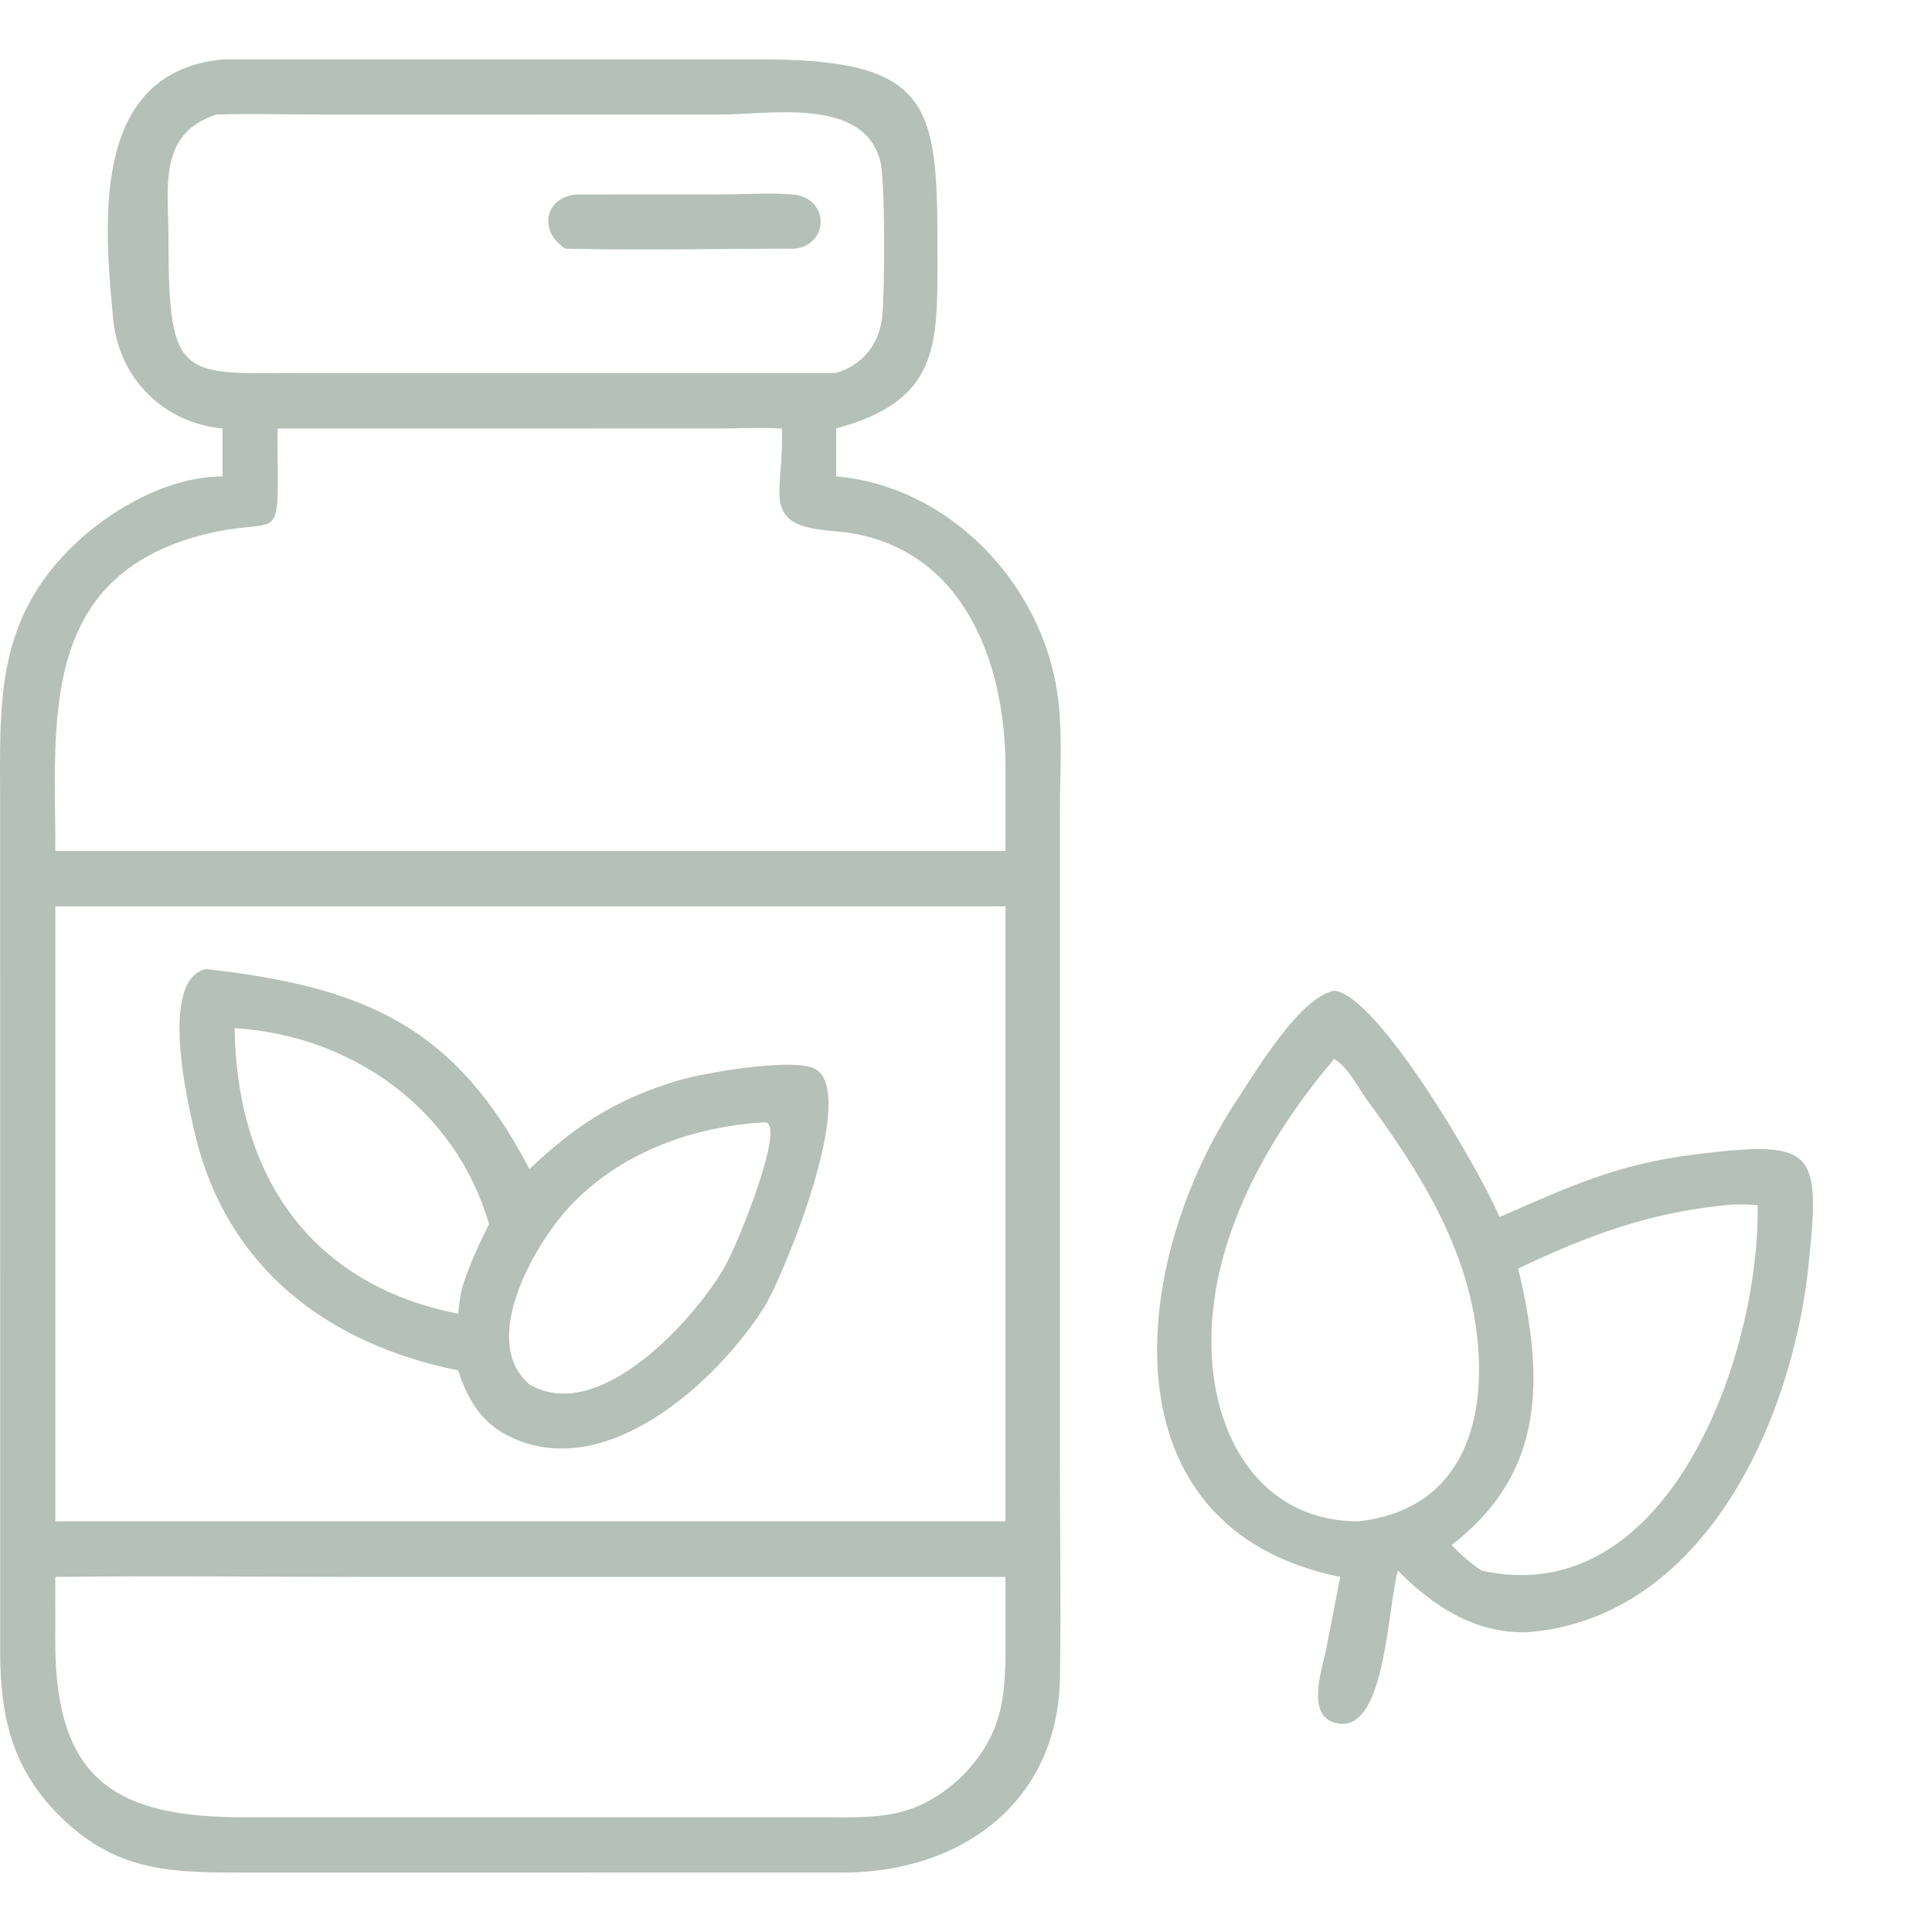
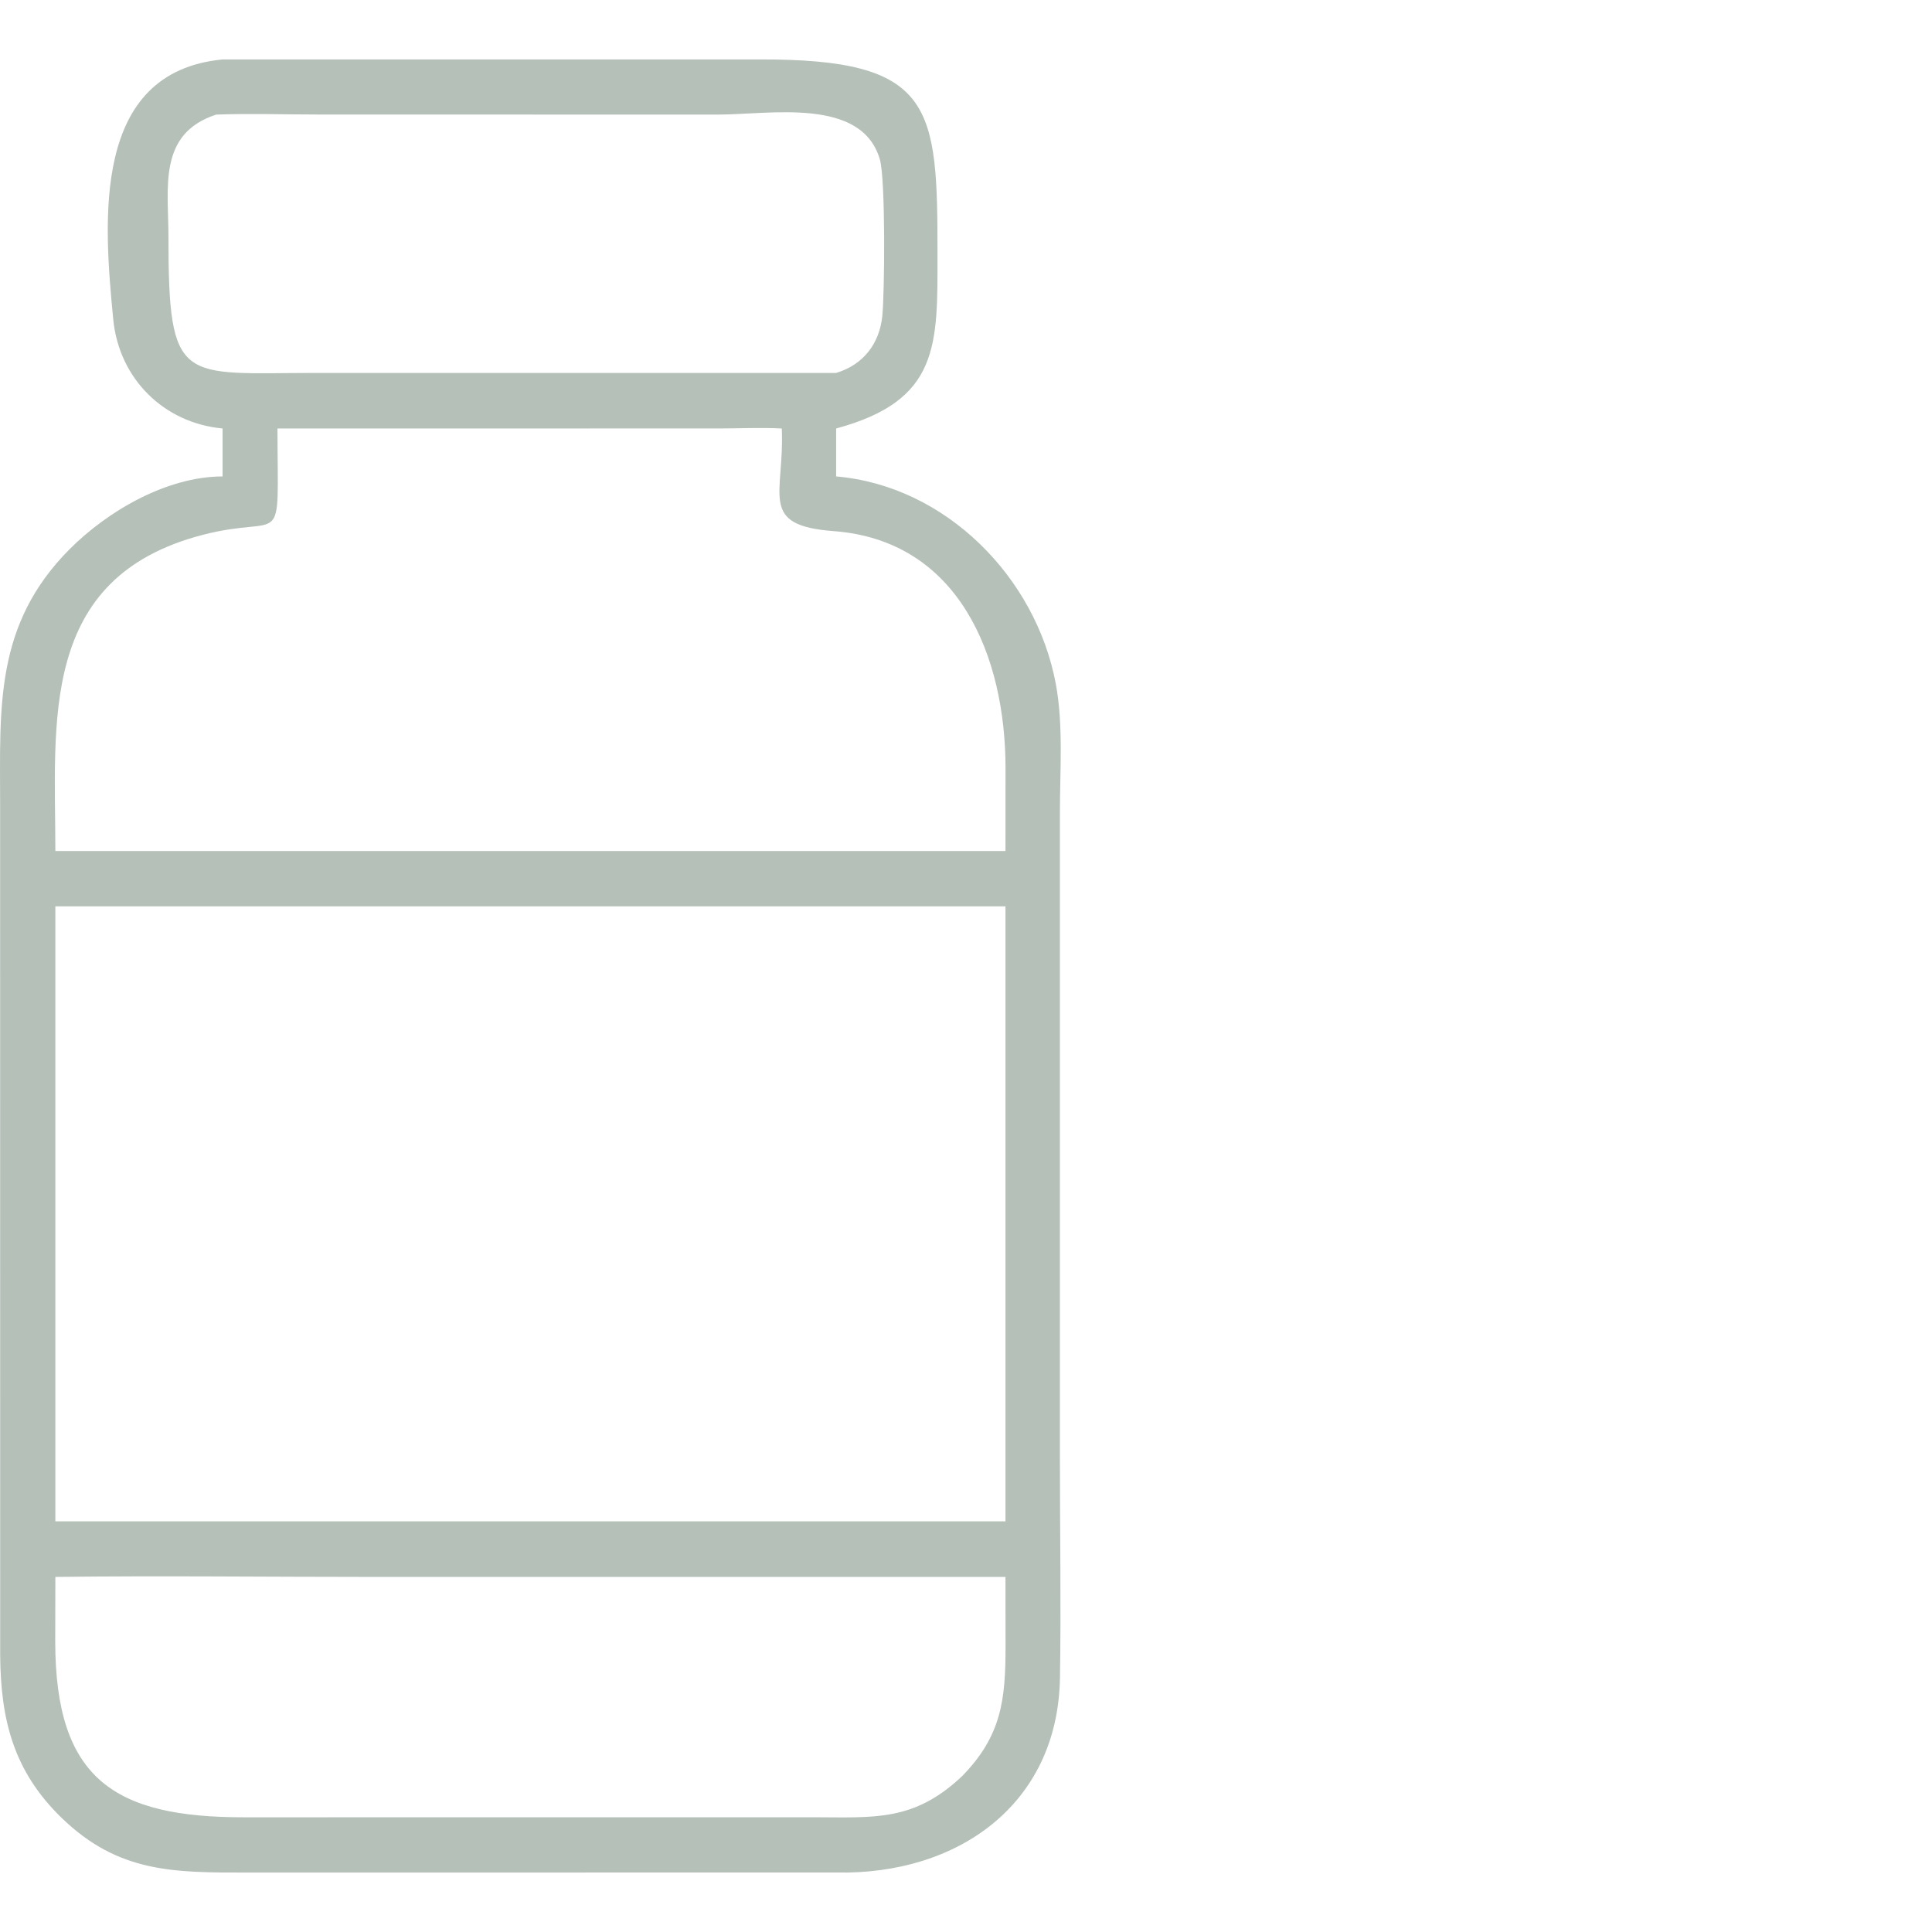
<svg xmlns="http://www.w3.org/2000/svg" width="65" height="65" viewBox="0 0 65 65" fill="none">
  <path d="M7.488 14.416C5.509 14.231 4.004 12.74 3.81 10.745C3.488 7.426 3.075 2.425 7.488 2L25.521 2C31.438 1.976 31.54 3.563 31.541 8.563C31.542 11.617 31.613 13.475 28.131 14.416V16.029C31.826 16.346 34.85 19.428 35.52 23.001C35.78 24.39 35.66 25.915 35.659 27.33L35.659 49.033C35.659 51.504 35.701 53.982 35.661 56.452C35.591 60.729 32.193 63.087 28.131 62.998L8.354 63C5.875 63 3.993 63.025 2.07 61.157C0.456 59.59 0.024 57.867 0.006 55.691L0.004 27.033C0.002 23.782 -0.18 21.019 2.33 18.489C3.621 17.188 5.615 16.033 7.488 16.029V14.416ZM7.274 3.855C5.305 4.497 5.667 6.31 5.667 7.946C5.667 13.004 6.091 12.547 10.636 12.547L28.131 12.547C29.049 12.272 29.591 11.555 29.684 10.633C29.764 9.838 29.796 6.028 29.602 5.363C28.989 3.259 25.911 3.853 24.166 3.855L10.741 3.853C9.589 3.853 8.424 3.813 7.274 3.855ZM9.335 14.416C9.342 18.687 9.631 17.263 6.811 17.997C1.279 19.437 1.863 24.305 1.862 28.631H26.42H33.828L33.83 25.84C33.829 22.098 32.272 18.185 28.048 17.869C25.489 17.678 26.402 16.65 26.302 14.416C25.604 14.38 24.898 14.414 24.198 14.415L9.335 14.416ZM1.862 30.492V51.184H33.828V30.492H1.862ZM1.862 53.054L1.858 55.241C1.867 59.863 3.853 61.144 8.212 61.141L27.335 61.139C29.42 61.144 30.747 61.294 32.377 59.749C33.691 58.398 33.831 57.198 33.831 55.393L33.828 53.054H12.507C8.96 53.054 5.408 53.01 1.862 53.054Z" fill="#B4C0B8" />
-   <path d="M19.012 8.366L18.895 8.275C18.087 7.631 18.432 6.592 19.422 6.543L24.349 6.541C25.11 6.54 25.923 6.476 26.678 6.544C27.919 6.655 27.905 8.247 26.727 8.366C24.159 8.366 21.578 8.425 19.012 8.366Z" fill="#B4C0B8" />
-   <path d="M15.415 46.106C11.039 45.218 7.631 42.679 6.557 38.138C6.296 37.036 5.354 32.965 6.928 32.602C12.319 33.209 15.315 34.555 17.813 39.332C19.38 37.844 20.783 36.953 22.873 36.336C23.655 36.105 26.737 35.553 27.448 35.976C28.858 36.817 26.38 42.896 25.707 43.985C24.104 46.506 20.33 49.97 17.07 48.293C16.169 47.83 15.716 47.04 15.415 46.106ZM7.892 34.589C7.967 39.559 10.445 43.221 15.415 44.199C15.453 43.863 15.483 43.533 15.585 43.209C15.818 42.494 16.12 41.853 16.453 41.182C15.326 37.303 11.858 34.844 7.892 34.589ZM25.707 37.76C23.228 37.906 20.731 38.831 19.049 40.723C17.946 41.965 16.123 45.131 17.813 46.578C20.161 47.956 23.372 44.378 24.377 42.633C24.843 41.823 26.508 37.668 25.707 37.76Z" fill="#B4C0B8" />
-   <path d="M45.09 53.053C37.021 51.417 38.012 42.42 41.642 36.967C42.279 36.008 43.723 33.563 44.888 33.328C46.324 33.486 49.62 39.061 50.454 40.944C52.818 39.919 54.374 39.164 57.089 38.832C61.073 38.345 61.256 38.683 60.844 42.591C60.295 47.797 57.331 54.454 51.372 54.917C49.614 54.955 48.224 54.048 47.031 52.841C46.673 54.127 46.618 58.194 45.057 57.99C43.881 57.836 44.479 56.183 44.62 55.474L45.09 53.053ZM44.888 35.628C42.514 38.416 40.488 42.097 40.785 45.862C41.01 48.716 42.65 51.185 45.703 51.184C49.111 50.799 50.056 47.958 49.686 44.875C49.328 41.895 47.737 39.389 46.005 37.023C45.68 36.578 45.37 35.916 44.888 35.628ZM58.117 40.541C55.529 40.782 53.402 41.566 51.078 42.679C51.956 46.363 52.002 49.546 48.837 51.982C49.139 52.297 49.48 52.597 49.842 52.841C56.156 54.252 59.227 45.523 59.133 40.541C58.796 40.529 58.453 40.504 58.117 40.541Z" fill="#B4C0B8" />
</svg>